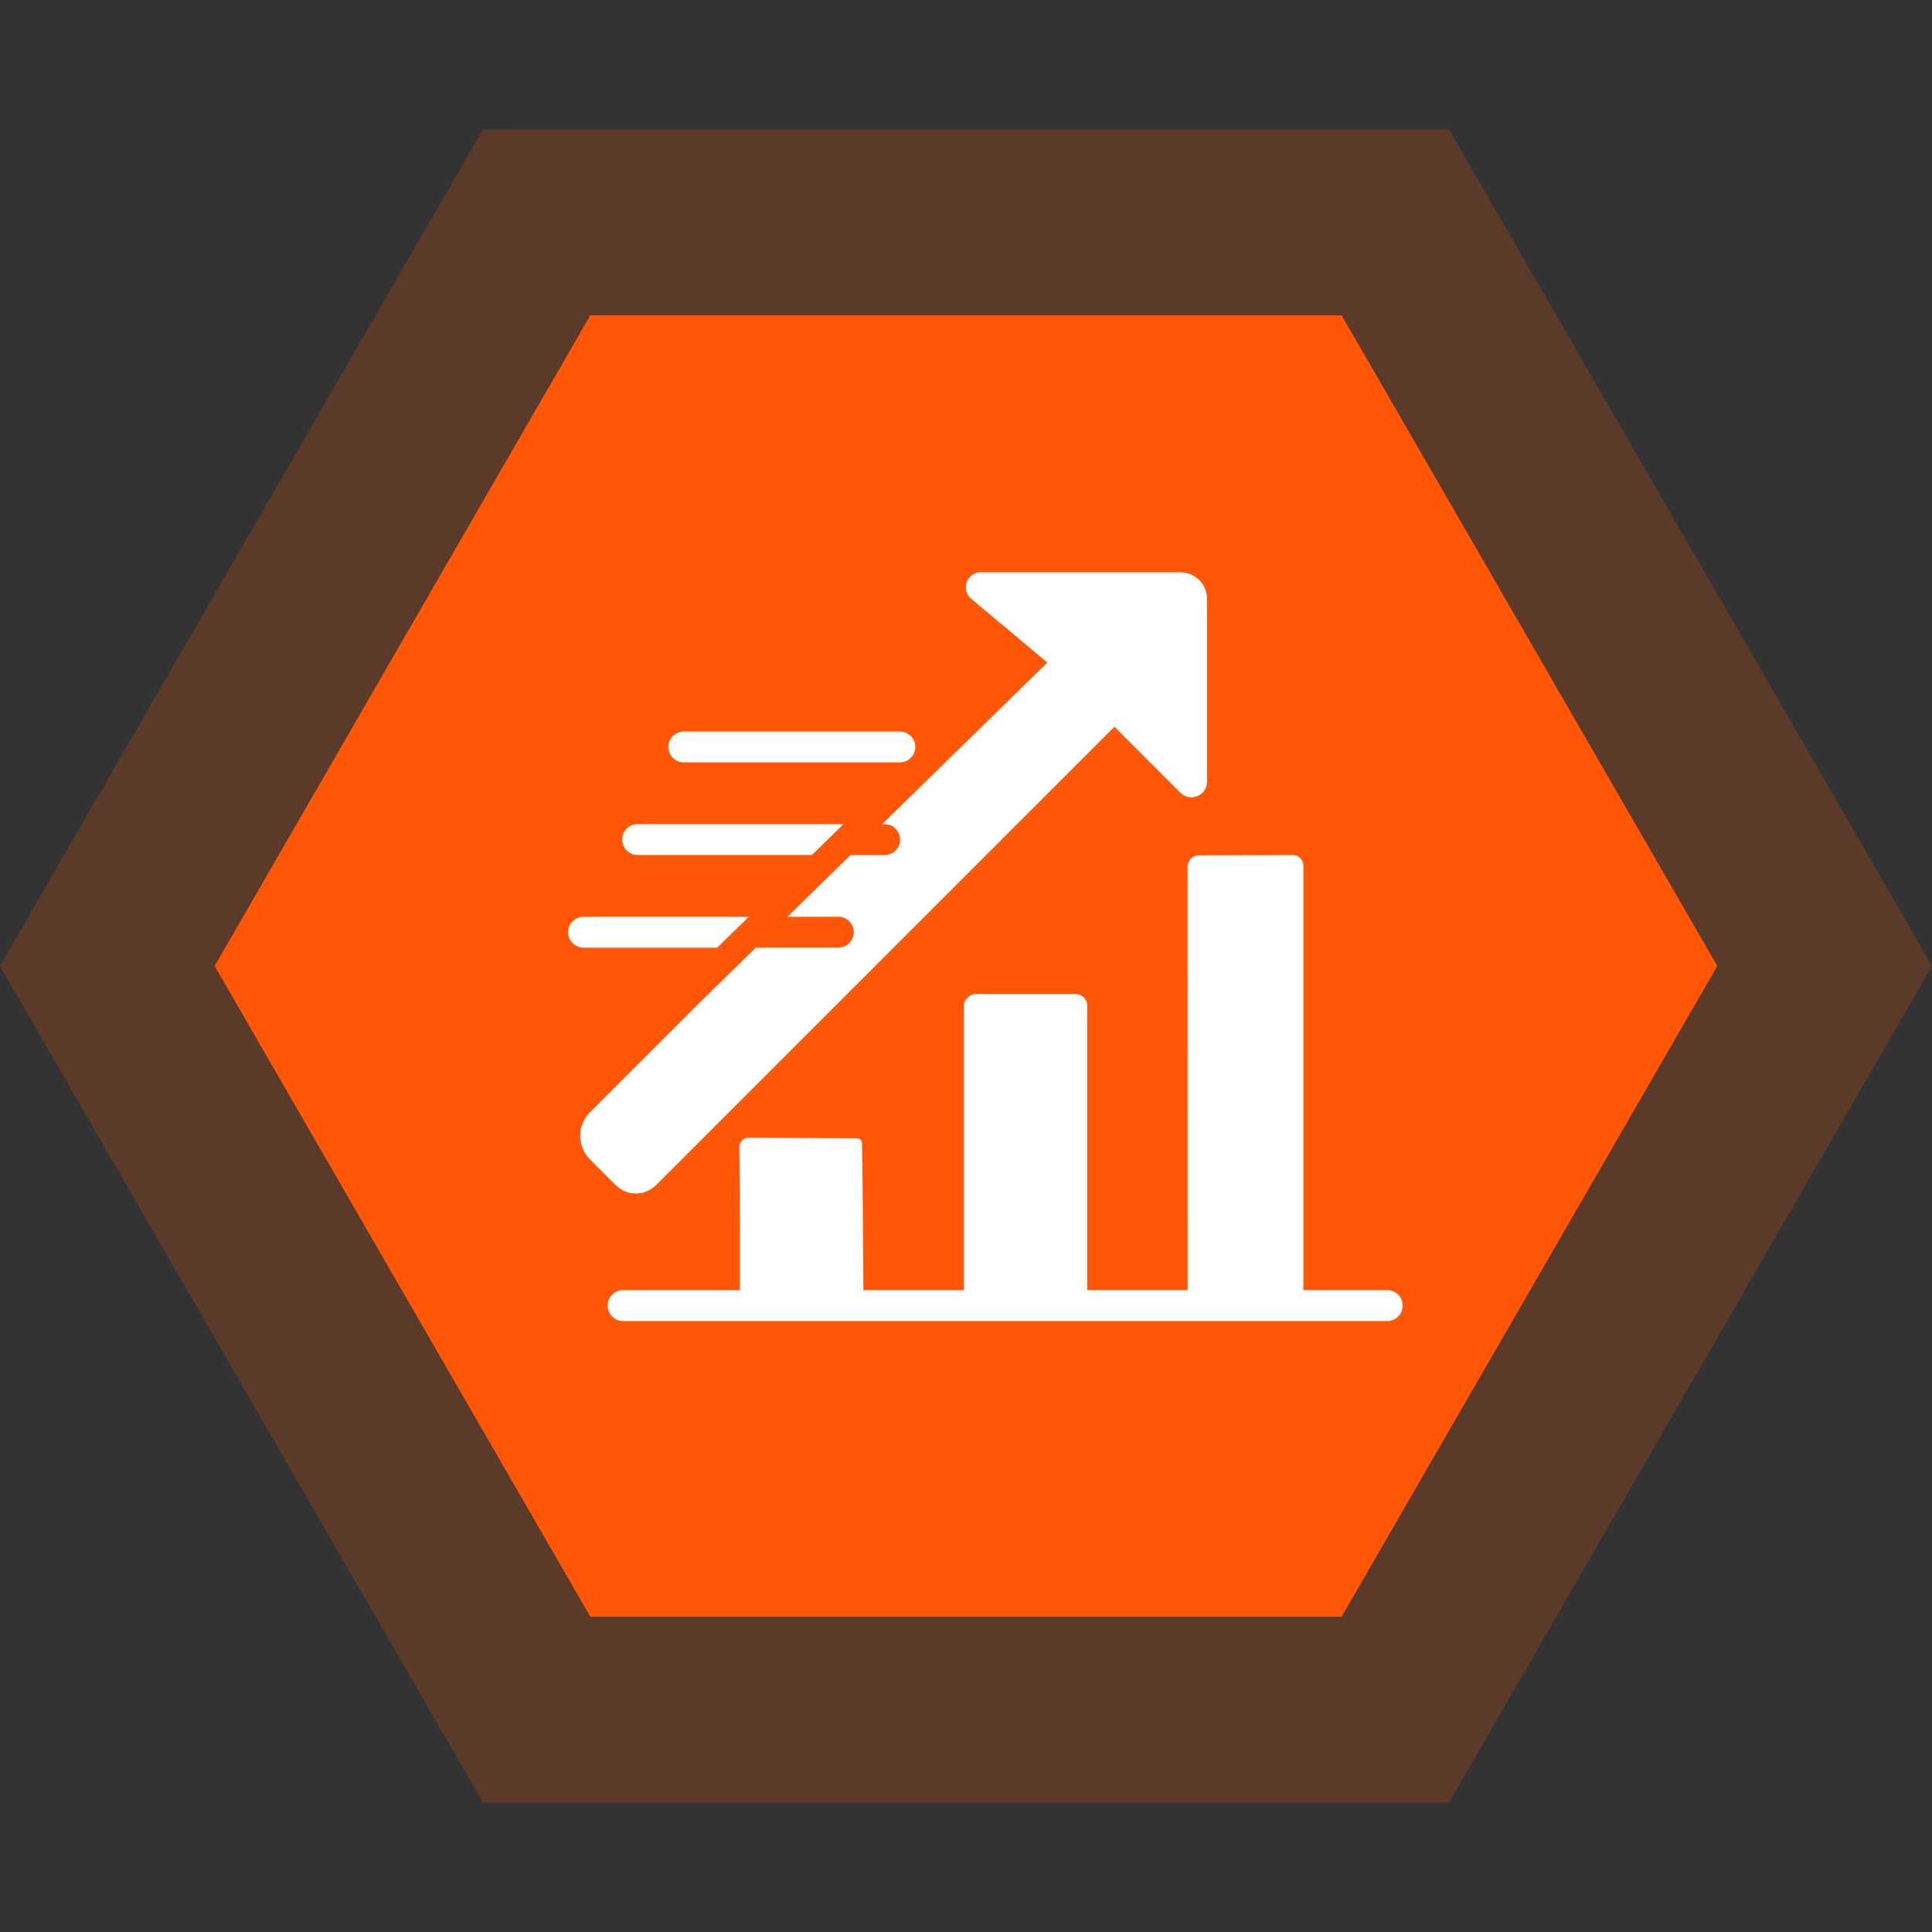
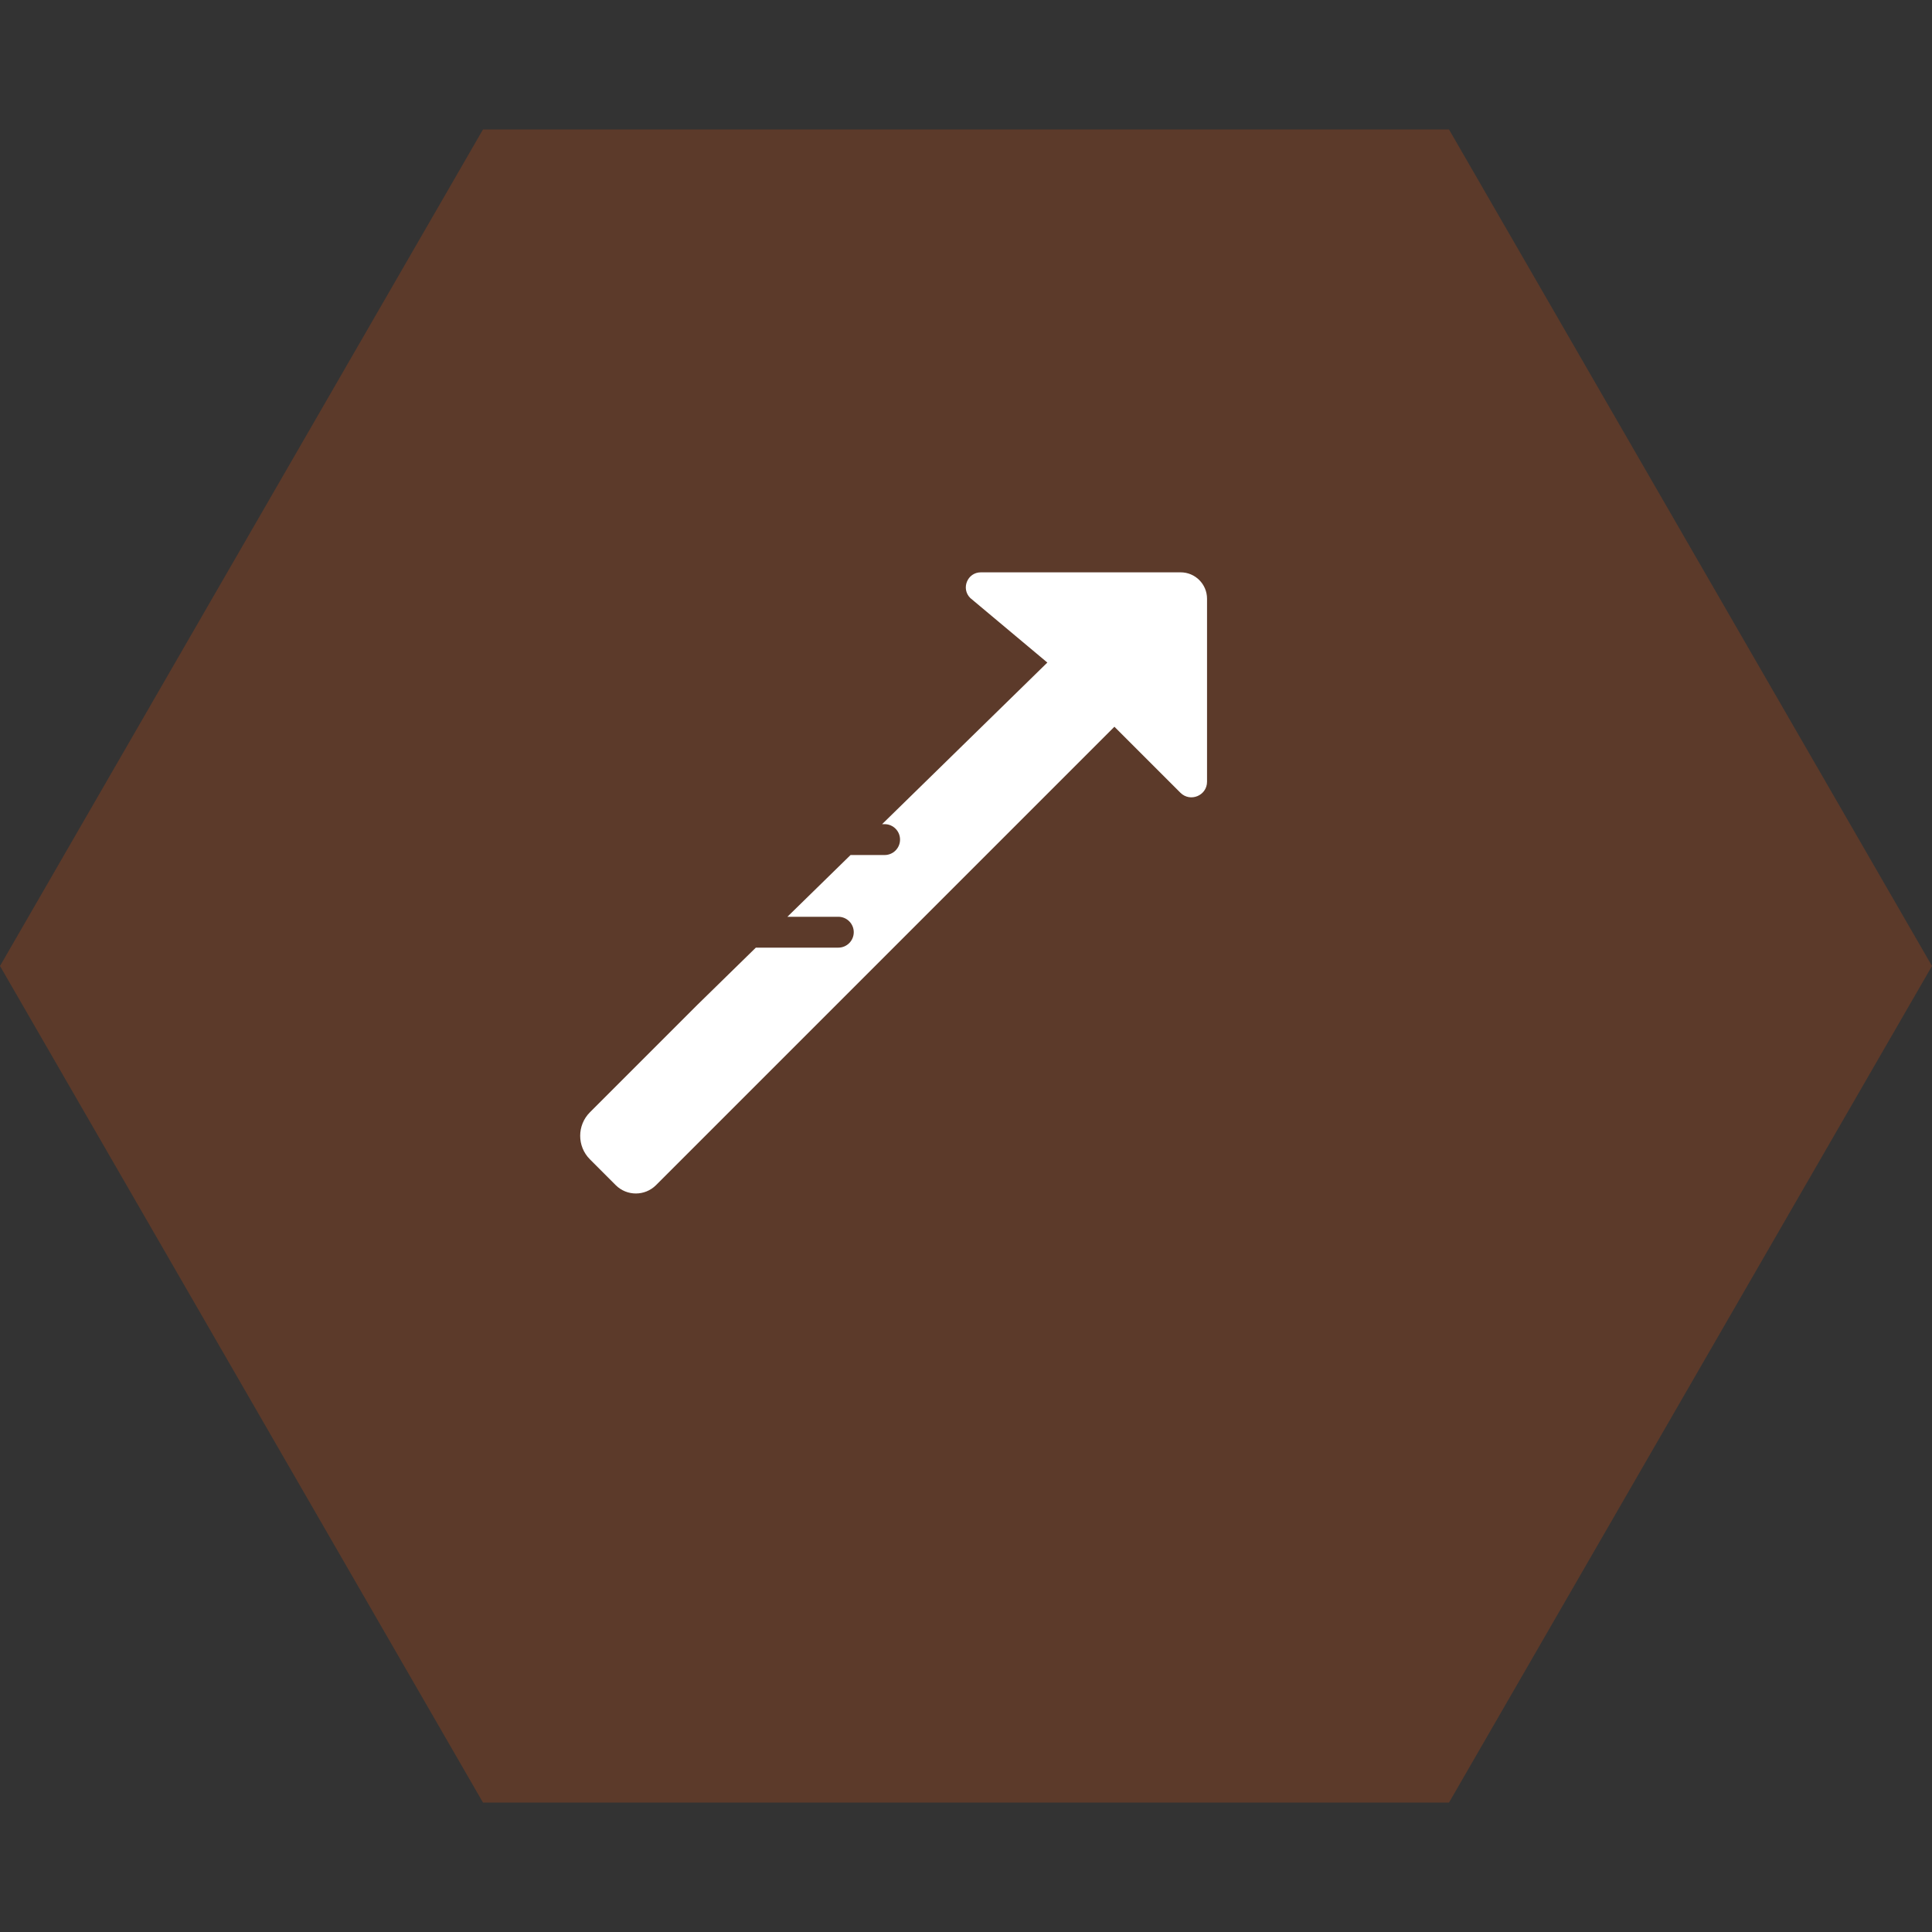
<svg xmlns="http://www.w3.org/2000/svg" width="50" height="50" viewBox="0 0 50 50" fill="none">
  <rect x="0" y="0" width="50" height="50" fill="#333333" stroke="none" />
  <path d="M0 25L12.5 3.35H37.5L50 25L37.5 46.651H12.5L0 25Z" fill="#FF5707" fill-opacity="0.2" />
-   <path d="M5.555 25L15.277 8.16H34.721L44.444 25L34.721 41.839H15.277L5.555 25Z" fill="#FF5707" />
-   <path d="M35.902 33.389H33.732V22.403C33.732 22.251 33.609 22.128 33.458 22.129L31.027 22.136C30.865 22.136 30.733 22.268 30.734 22.431L30.736 33.389H28.139V26.027C28.139 25.86 28.003 25.724 27.835 25.724H25.268C25.088 25.724 24.943 25.869 24.943 26.049V33.389H22.345C22.342 32.797 22.325 30.279 22.309 29.584C22.307 29.514 22.251 29.459 22.181 29.459L19.369 29.445C19.239 29.445 19.134 29.551 19.135 29.681L19.15 31.313V33.389H16.126C15.905 33.389 15.727 33.568 15.727 33.788C15.727 34.009 15.905 34.188 16.126 34.188H35.902C36.122 34.188 36.301 34.009 36.301 33.788C36.301 33.568 36.122 33.389 35.902 33.389Z" fill="white" />
-   <path d="M17.696 19.731H23.29C23.51 19.731 23.689 19.552 23.689 19.331C23.689 19.191 23.617 19.068 23.508 18.997C23.445 18.956 23.37 18.932 23.29 18.932H17.696C17.476 18.932 17.297 19.11 17.297 19.331C17.297 19.552 17.476 19.731 17.696 19.731Z" fill="white" />
-   <path d="M16.501 22.128H20.381H21.012L21.829 21.329H16.501C16.28 21.329 16.102 21.508 16.102 21.729C16.102 21.949 16.28 22.128 16.501 22.128Z" fill="white" />
-   <path d="M17.983 24.526H18.561L19.378 23.727H15.103C14.882 23.727 14.703 23.905 14.703 24.126C14.703 24.347 14.882 24.526 15.103 24.526H17.983Z" fill="white" />
  <path d="M16.977 30.672L28.841 18.808L30.549 20.516C30.803 20.77 31.238 20.59 31.238 20.231V15.495C31.238 15.118 30.932 14.812 30.555 14.812H25.384C25.038 14.812 24.865 15.231 25.11 15.476L27.105 17.147L22.829 21.329H22.894C23.008 21.329 23.111 21.377 23.184 21.454C23.252 21.526 23.293 21.622 23.293 21.729C23.293 21.949 23.115 22.128 22.894 22.128H22.51H22.012L20.378 23.726H20.912H21.695C21.916 23.726 22.095 23.905 22.095 24.125C22.095 24.346 21.916 24.525 21.695 24.525H20.113H19.561L18.054 25.999L15.268 28.785C14.931 29.121 14.931 29.668 15.268 30.004L15.935 30.672C16.223 30.959 16.689 30.959 16.977 30.672Z" fill="white" />
</svg>